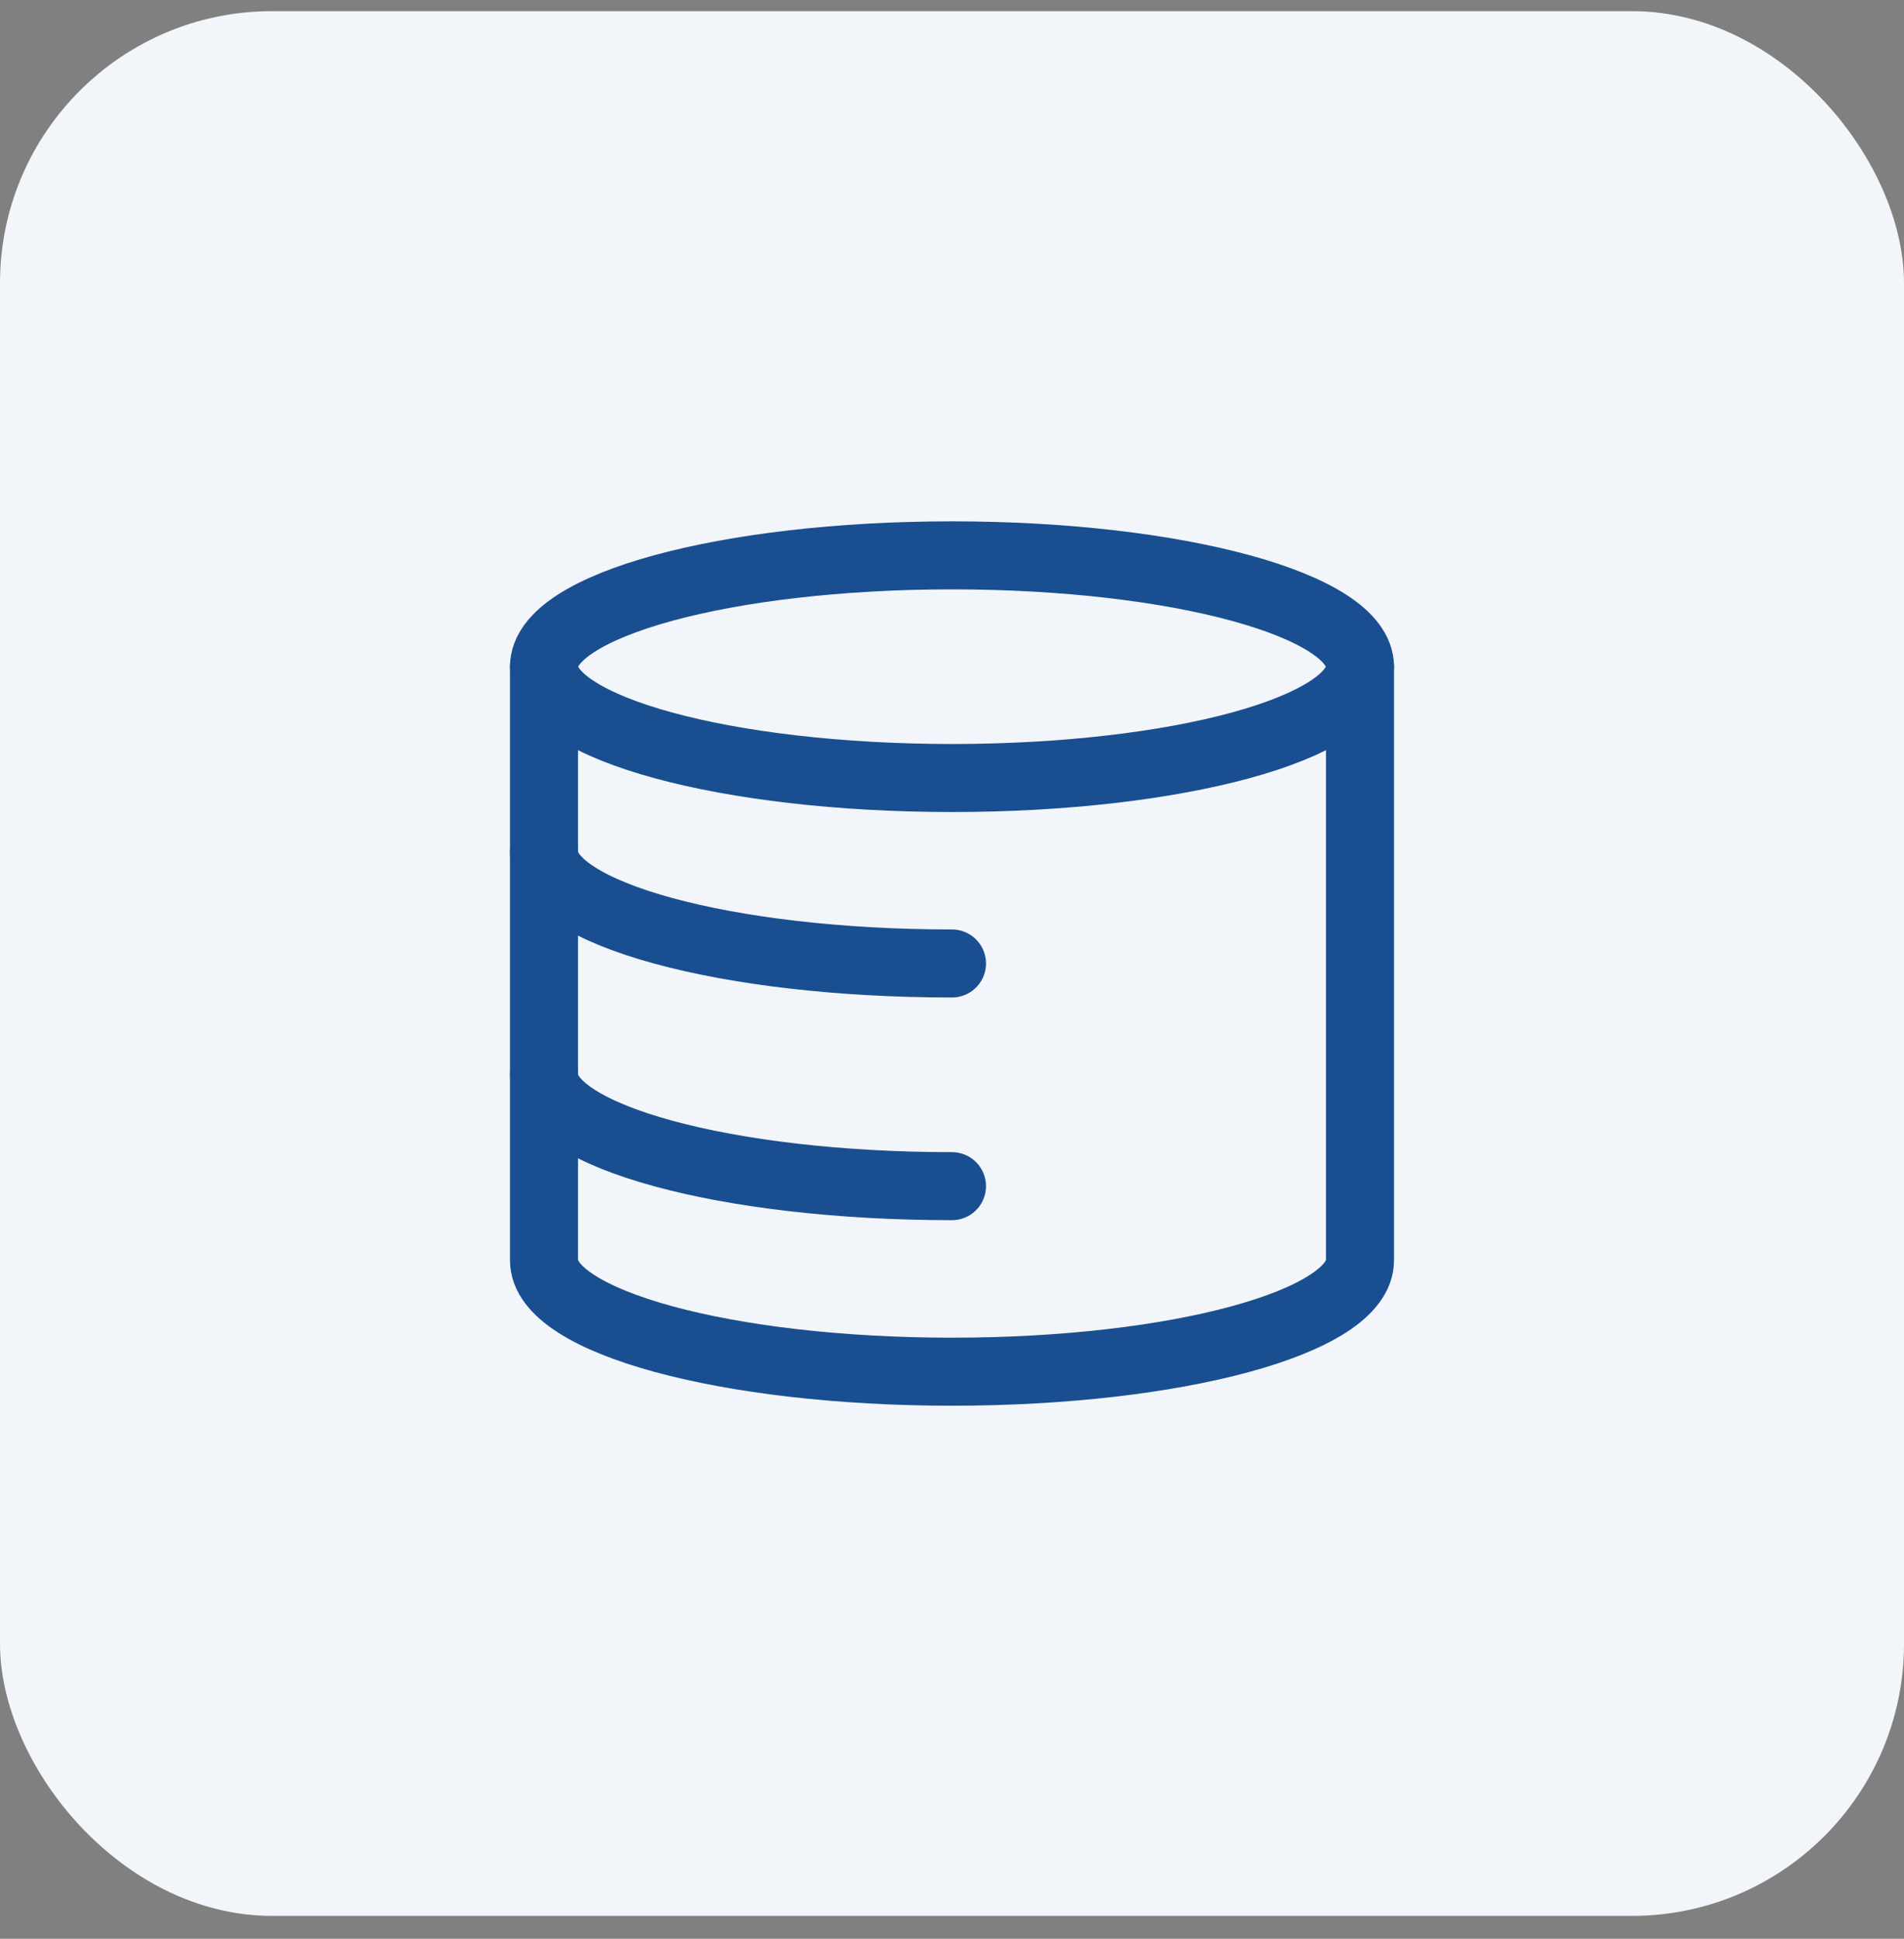
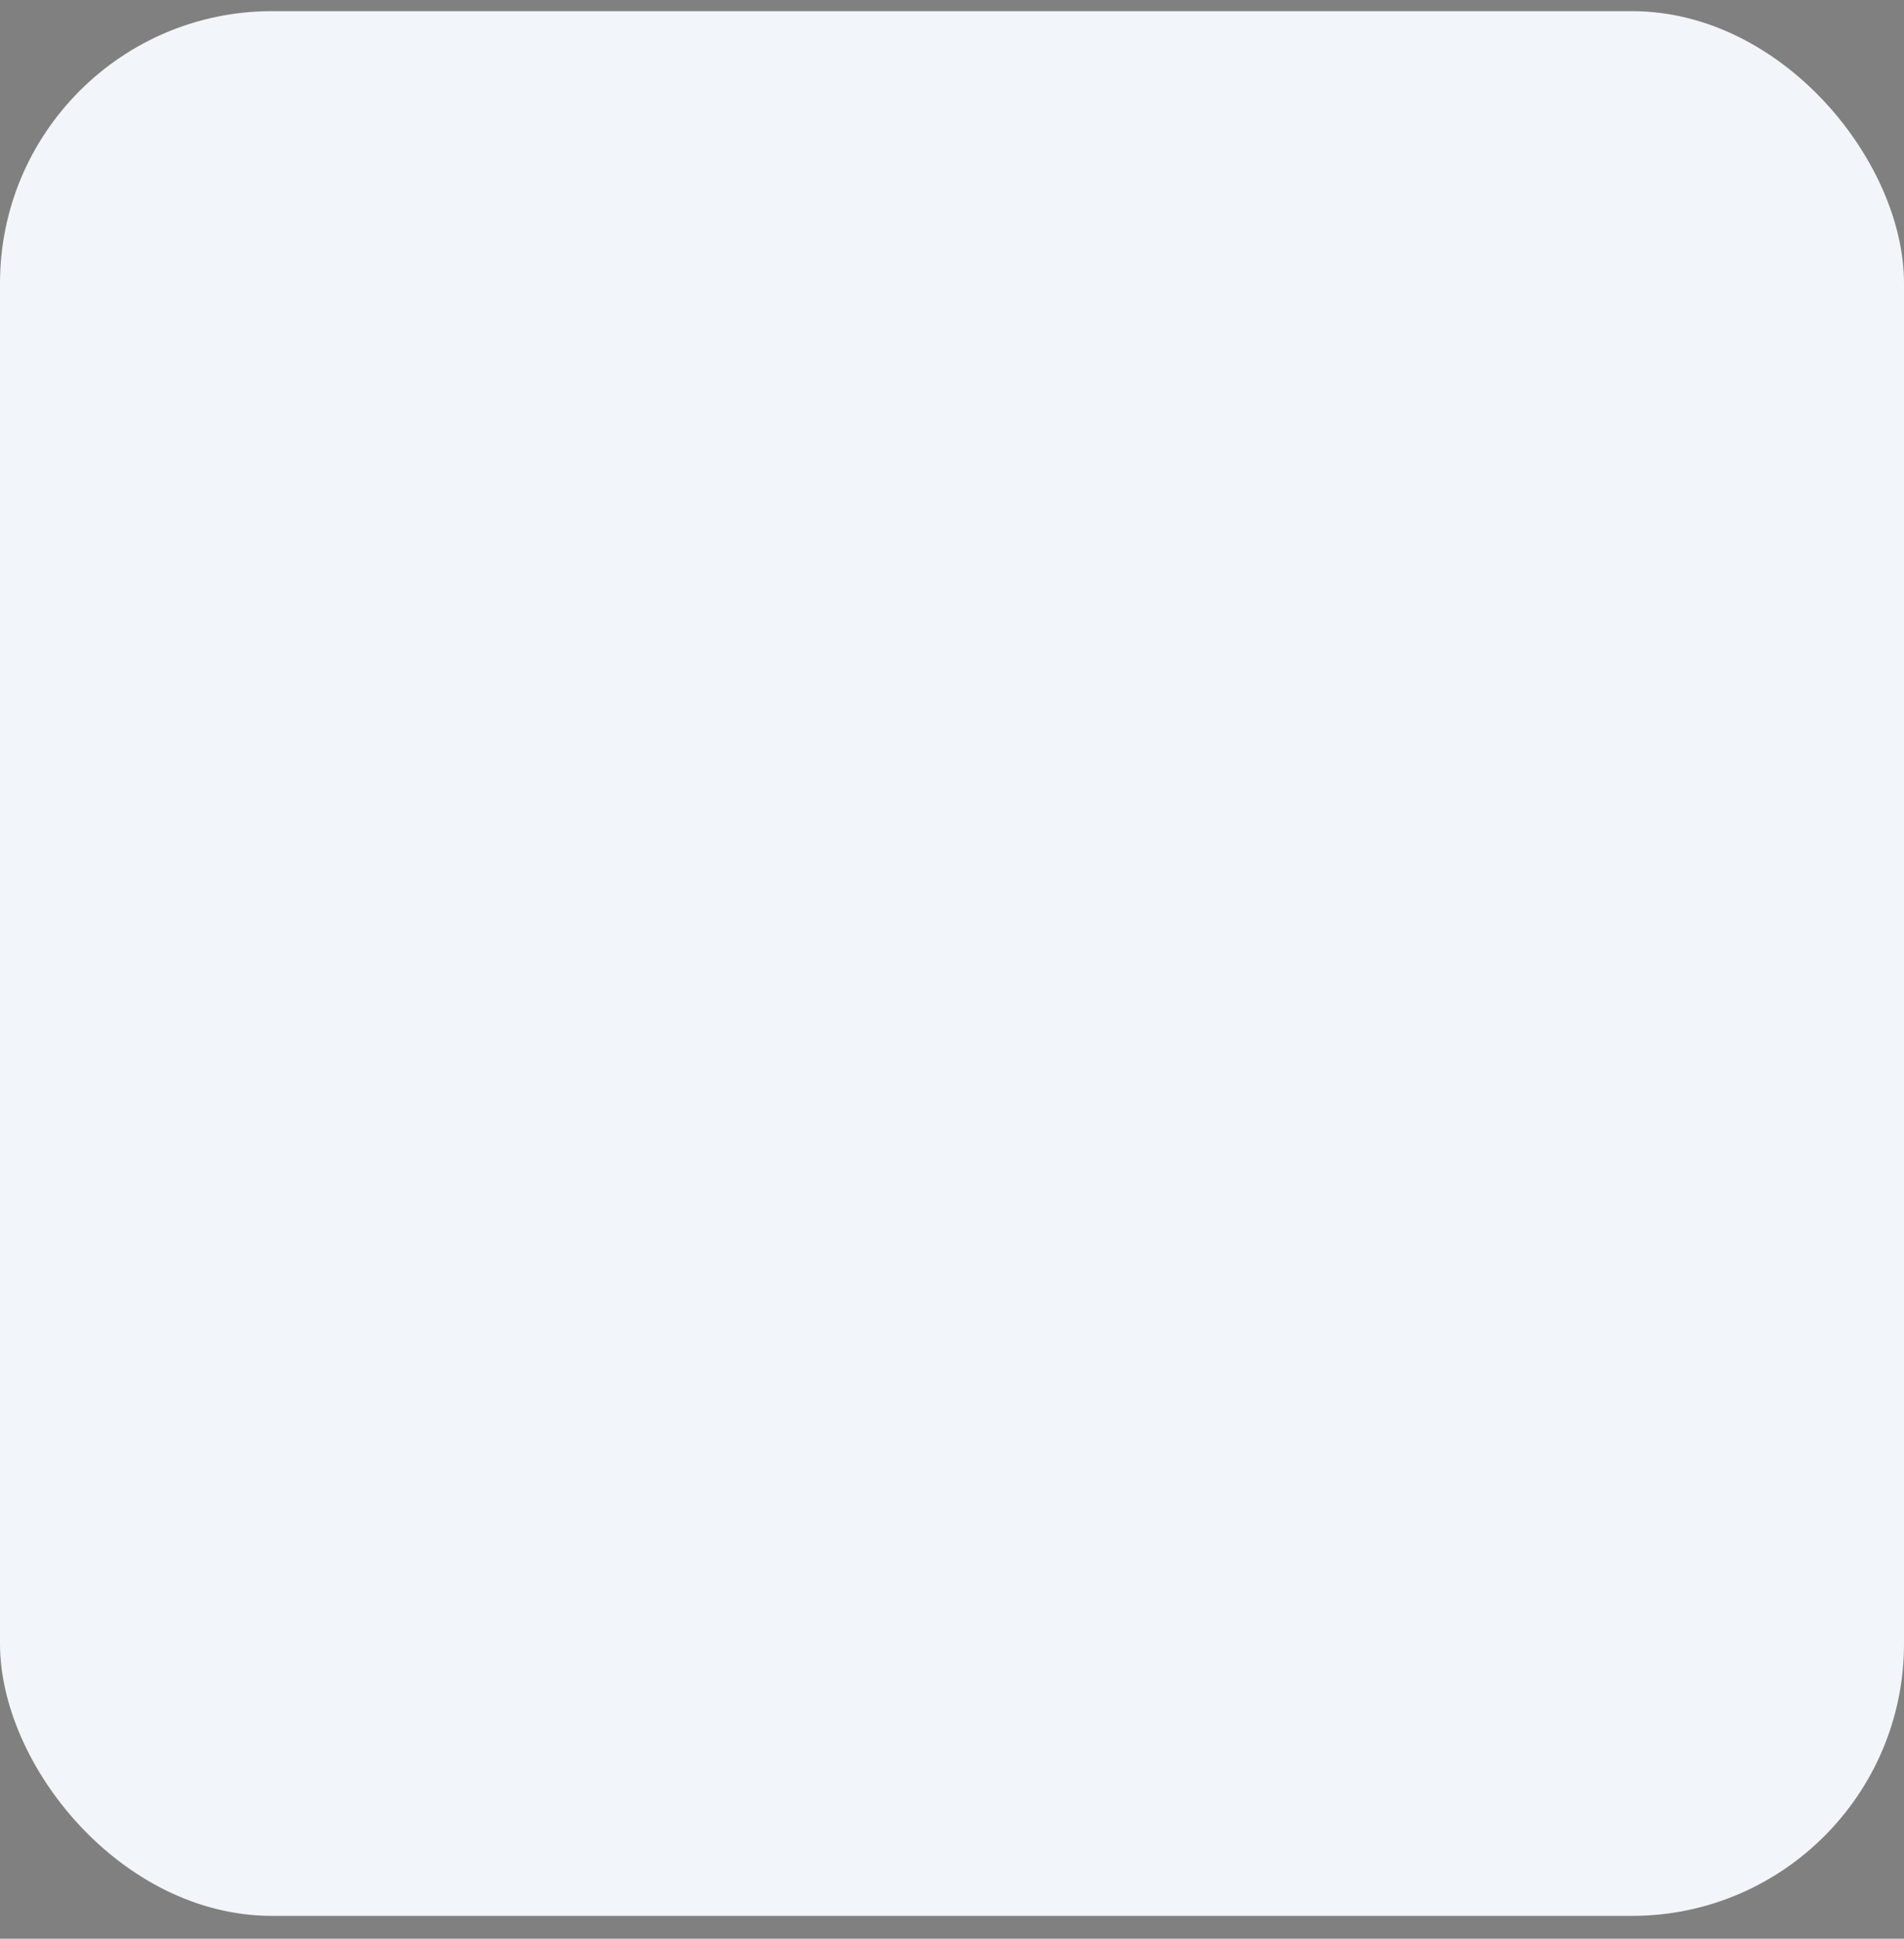
<svg xmlns="http://www.w3.org/2000/svg" width="56" height="57" viewBox="0 0 56 57" fill="none">
  <rect x="0" y="0" width="56" height="57" fill="#808080" stroke="none" />
  <rect y="0.328" width="56" height="56" rx="8" fill="#F2F5F9" />
-   <path d="M16 19.602V19.602V37.056V37.056C16 38.864 21.374 40.329 28 40.329C34.628 40.329 40 38.864 40 37.056V19.602" stroke="#194F90" stroke-width="2" stroke-linecap="round" stroke-linejoin="round" />
-   <path d="M16 25.055V25.055C16 26.862 21.374 28.327 28 28.327" stroke="#194F90" stroke-width="2" stroke-linecap="round" stroke-linejoin="round" />
-   <path d="M16 31.602V31.602C16 33.409 21.374 34.874 28 34.874" stroke="#194F90" stroke-width="2" stroke-linecap="round" stroke-linejoin="round" />
-   <path fill-rule="evenodd" clip-rule="evenodd" d="M16 19.601C16 17.793 21.372 16.328 28 16.328C34.626 16.328 40 17.793 40 19.601V19.601C40 21.409 34.628 22.874 28 22.874C21.374 22.874 16 21.409 16 19.601V19.601Z" stroke="#194F90" stroke-width="2" stroke-linecap="round" stroke-linejoin="round" />
</svg>